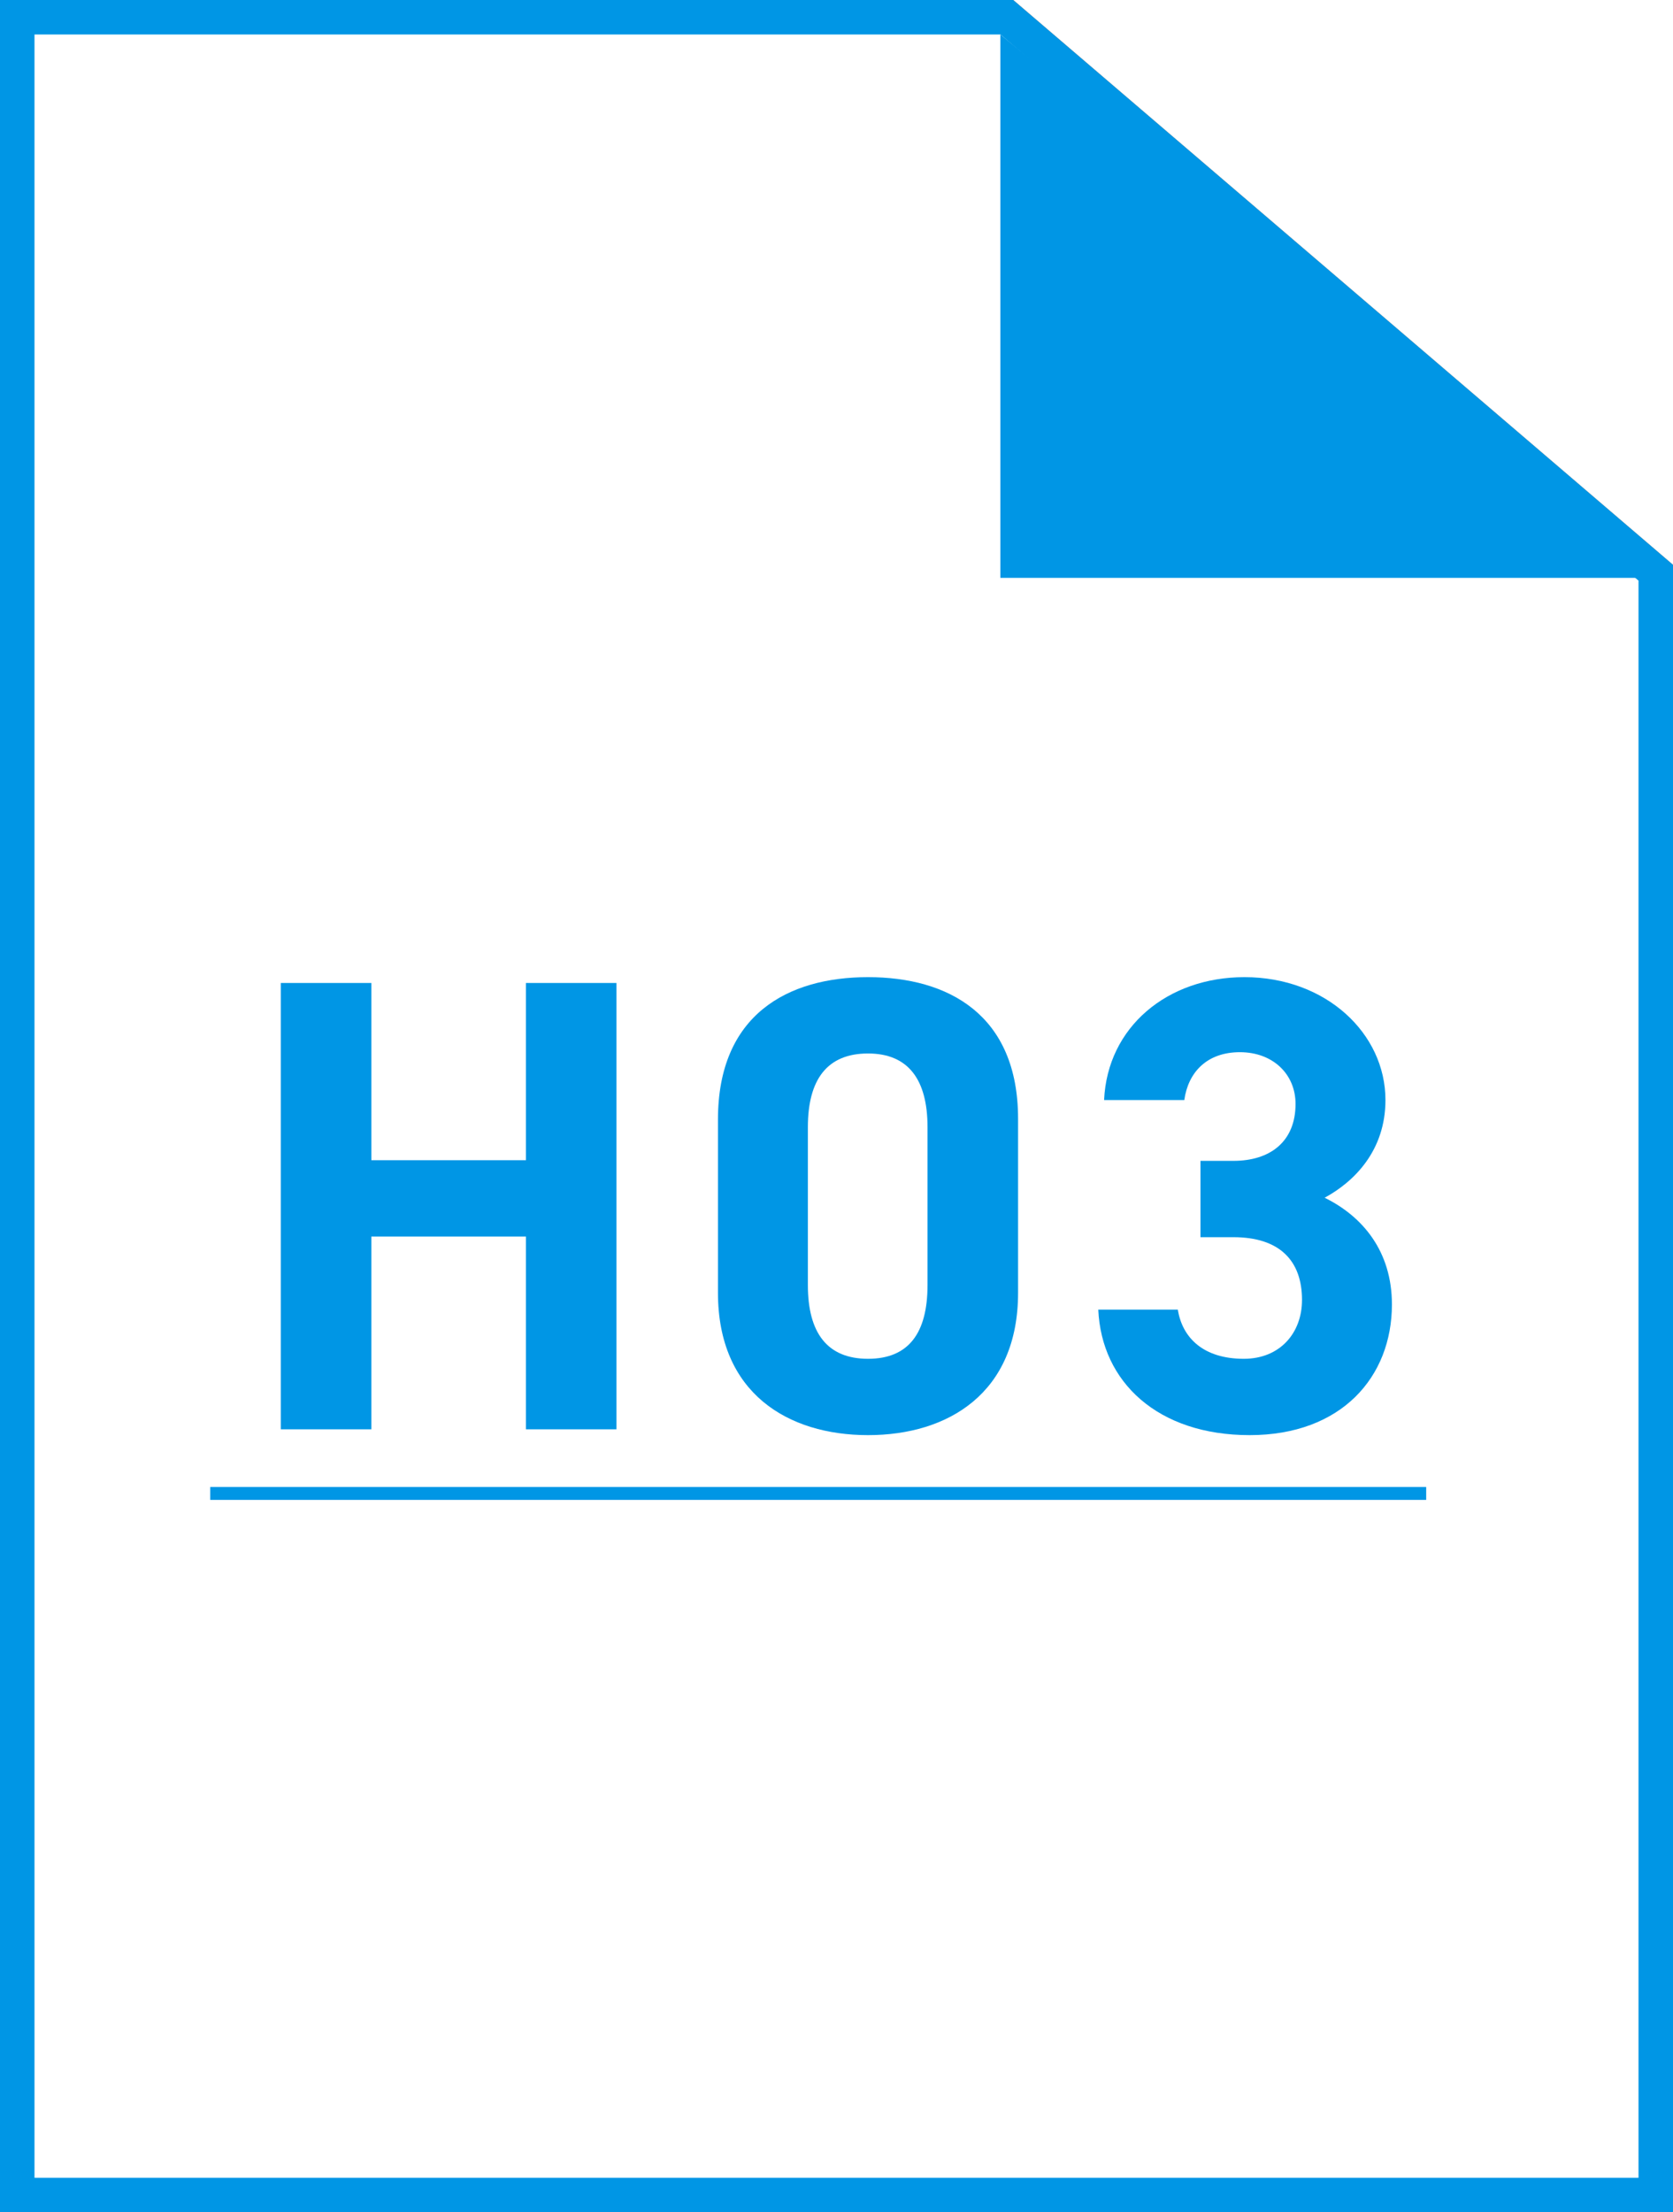
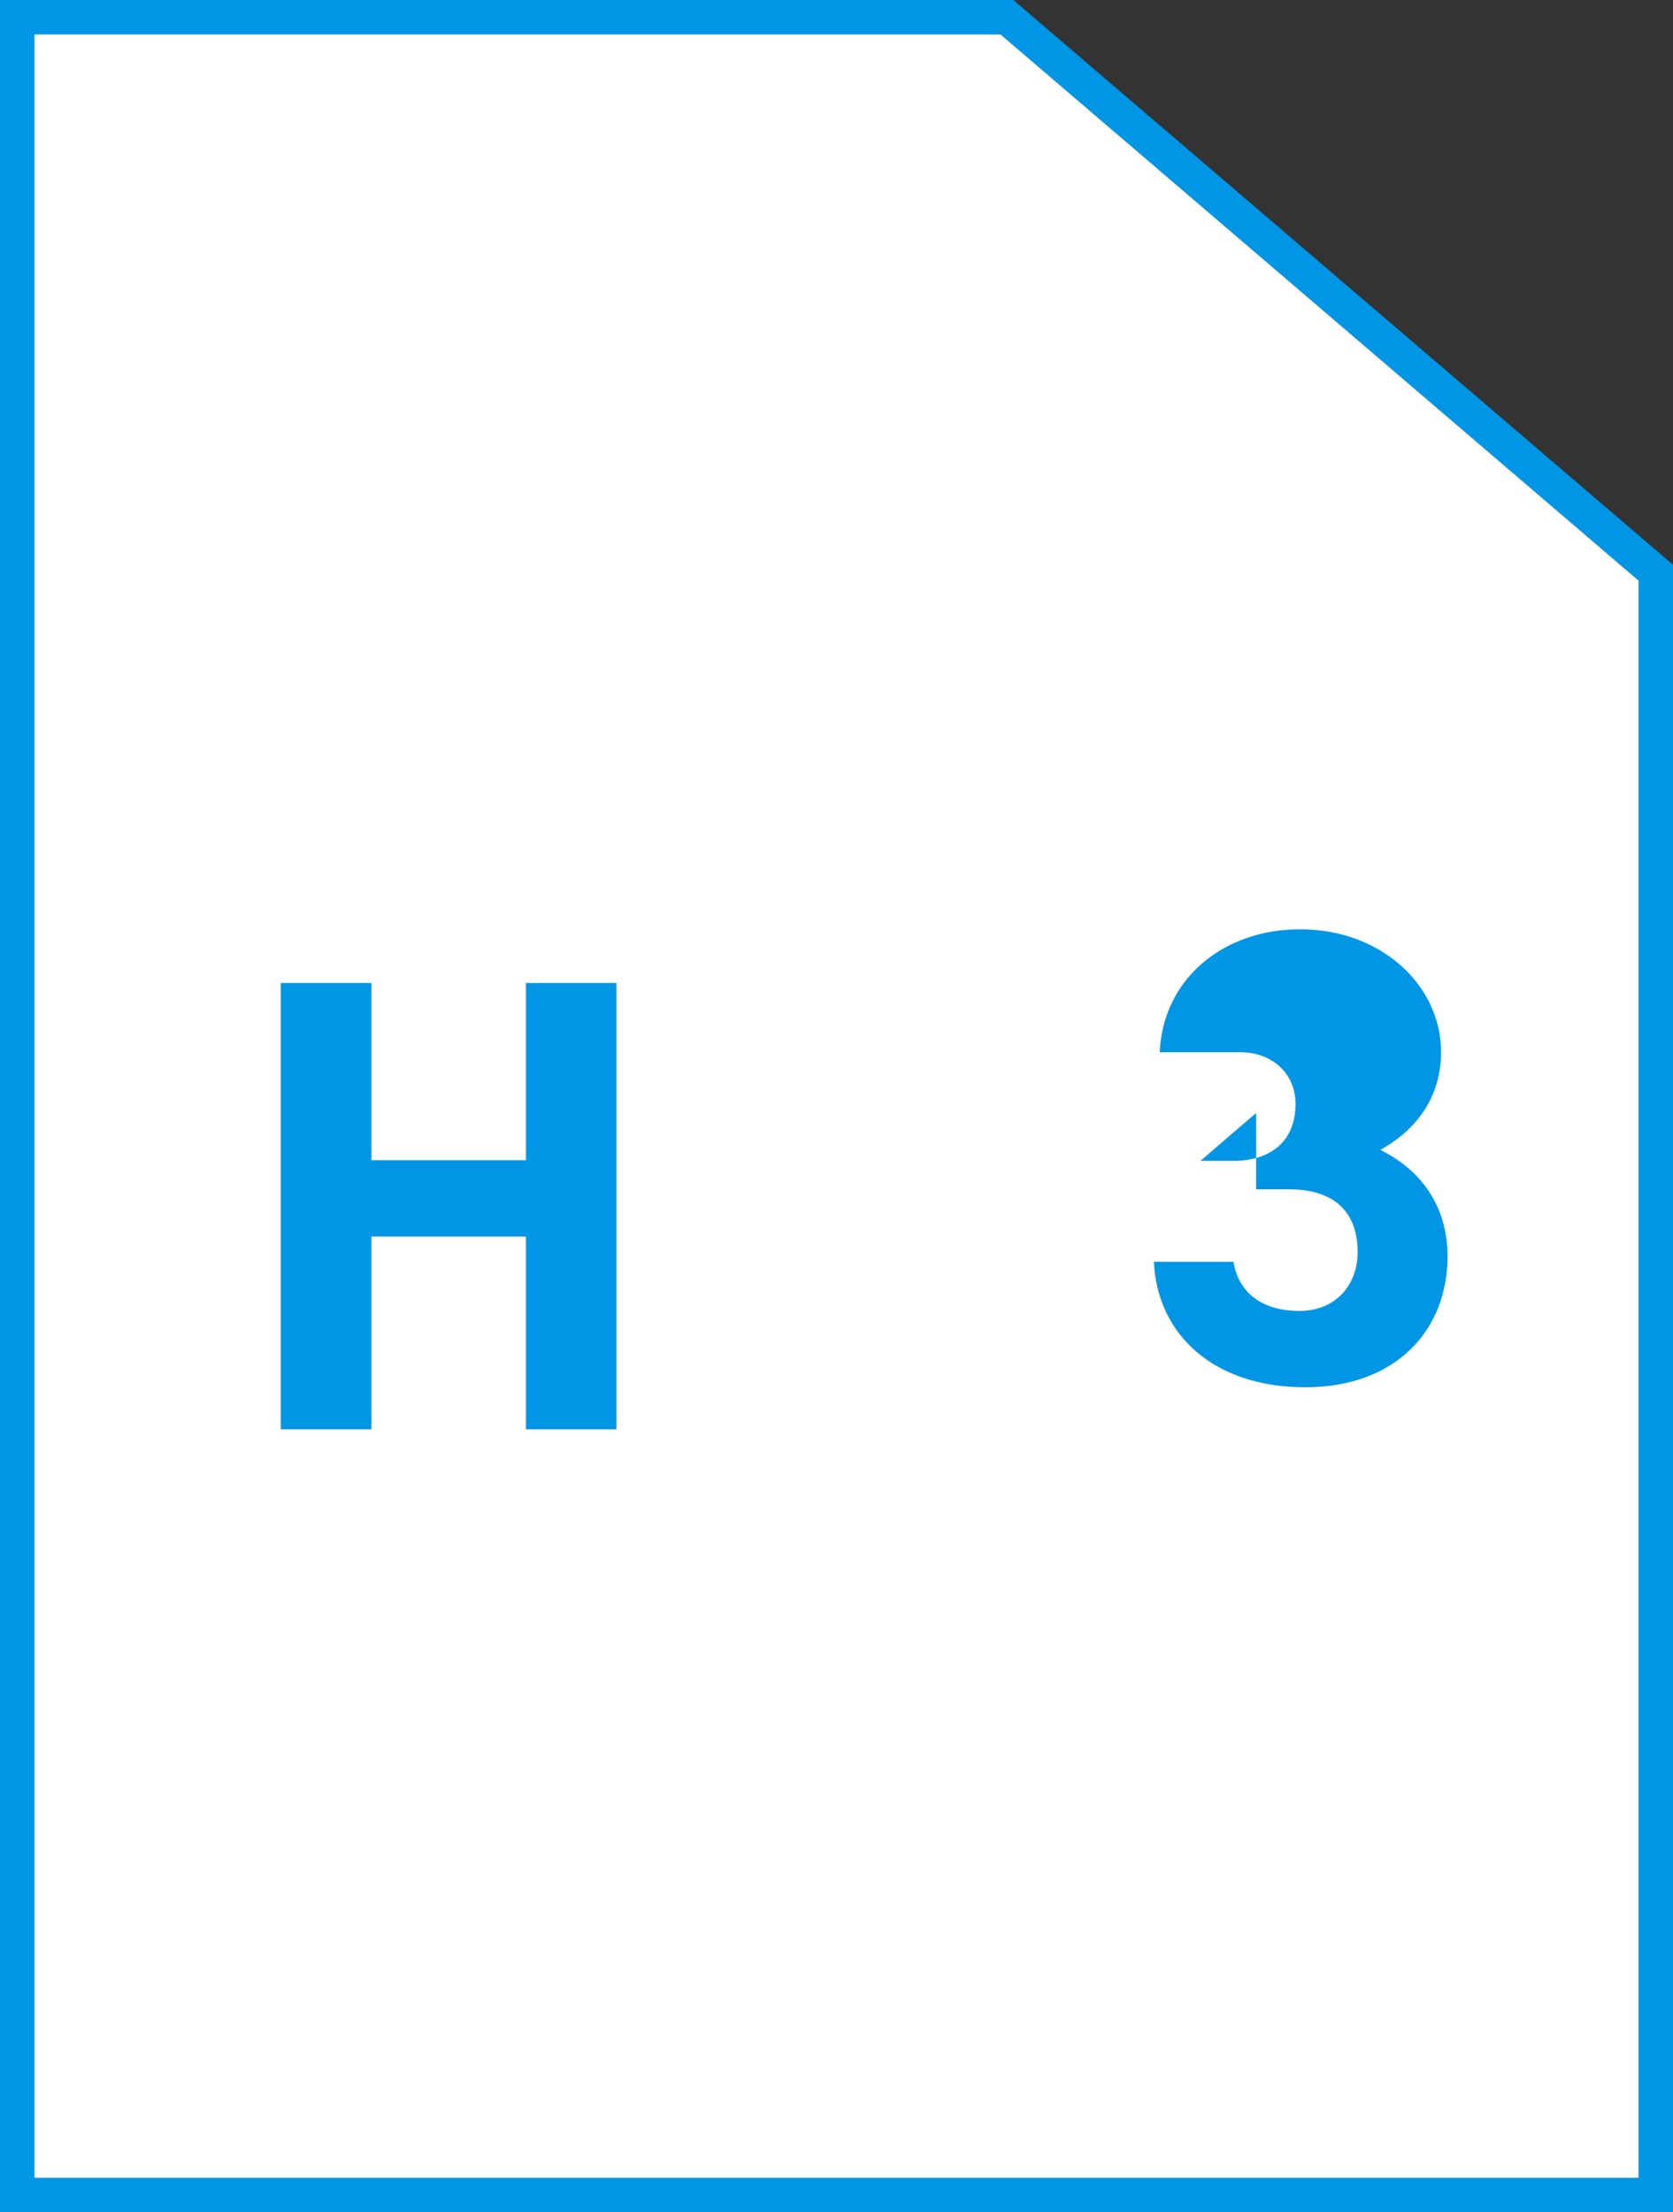
<svg xmlns="http://www.w3.org/2000/svg" id="_レイヤー_2" data-name="レイヤー 2" viewBox="0 0 388 513">
  <rect x="0" y="0" width="388" height="513" fill="#333333" stroke="none" />
  <defs>
    <style>
      .cls-1 {
        fill: #fff;
      }

      .cls-2 {
        fill: #0096e5;
      }

      .cls-3 {
        fill: none;
        stroke: #0096e5;
        stroke-miterlimit: 10;
        stroke-width: 3px;
      }
    </style>
  </defs>
  <g id="_レイヤー_3" data-name="レイヤー 3">
    <g>
      <g>
        <g>
          <polygon class="cls-1" points="4 509 4 4 233.52 4 384 132.8 384 509 4 509" />
          <path class="cls-2" d="M232.04,8l147.96,126.64V505H8V8H232.04m2.96-8H0V513H388V130.96L235,0h0Z" />
        </g>
-         <polygon class="cls-1" points="235 0 388 130.96 388 0 235 0" />
      </g>
      <g>
        <path class="cls-2" d="M86.12,269.04h35.85v-41.1h21v103.5h-21v-44.7h-35.85v44.7h-21v-103.5h21v41.1Z" />
-         <path class="cls-2" d="M236.11,299.79c0,23.25-16.2,33-34.8,33s-34.8-9.75-34.8-33v-40.2c0-24.3,16.2-33,34.8-33s34.8,8.7,34.8,32.85v40.35Zm-34.8-55.5c-9.45,0-13.95,6-13.95,17.1v36.6c0,11.1,4.5,17.1,13.95,17.1s13.8-6,13.8-17.1v-36.6c0-11.1-4.5-17.1-13.8-17.1Z" />
-         <path class="cls-2" d="M278.41,269.19h7.65c8.55,0,14.4-4.5,14.4-13.2,0-6.9-5.25-12-12.9-12s-12,4.65-12.9,11.1h-18.6c.75-16.95,14.7-28.5,32.55-28.5,18.9,0,32.7,13.05,32.7,28.5,0,11.7-7.2,18.9-14.1,22.65,8.85,4.35,15.6,12.45,15.6,24.75,0,16.8-11.7,30.3-33,30.3s-34.35-12.3-35.1-29.1h18.45c1.05,6.6,6,11.4,15.3,11.4,8.4,0,13.5-6,13.5-13.65,0-9.15-5.25-14.55-15.9-14.55h-7.65v-17.7Z" />
+         <path class="cls-2" d="M278.41,269.19h7.65c8.55,0,14.4-4.5,14.4-13.2,0-6.9-5.25-12-12.9-12h-18.6c.75-16.95,14.7-28.5,32.55-28.5,18.9,0,32.7,13.05,32.7,28.5,0,11.7-7.2,18.9-14.1,22.65,8.85,4.35,15.6,12.45,15.6,24.75,0,16.8-11.7,30.3-33,30.3s-34.35-12.3-35.1-29.1h18.45c1.05,6.6,6,11.4,15.3,11.4,8.4,0,13.5-6,13.5-13.65,0-9.15-5.25-14.55-15.9-14.55h-7.65v-17.7Z" />
      </g>
-       <polyline class="cls-2" points="385 134 232 134 232 8" />
-       <line class="cls-3" x1="48.76" y1="346.31" x2="330.76" y2="346.31" />
    </g>
  </g>
</svg>